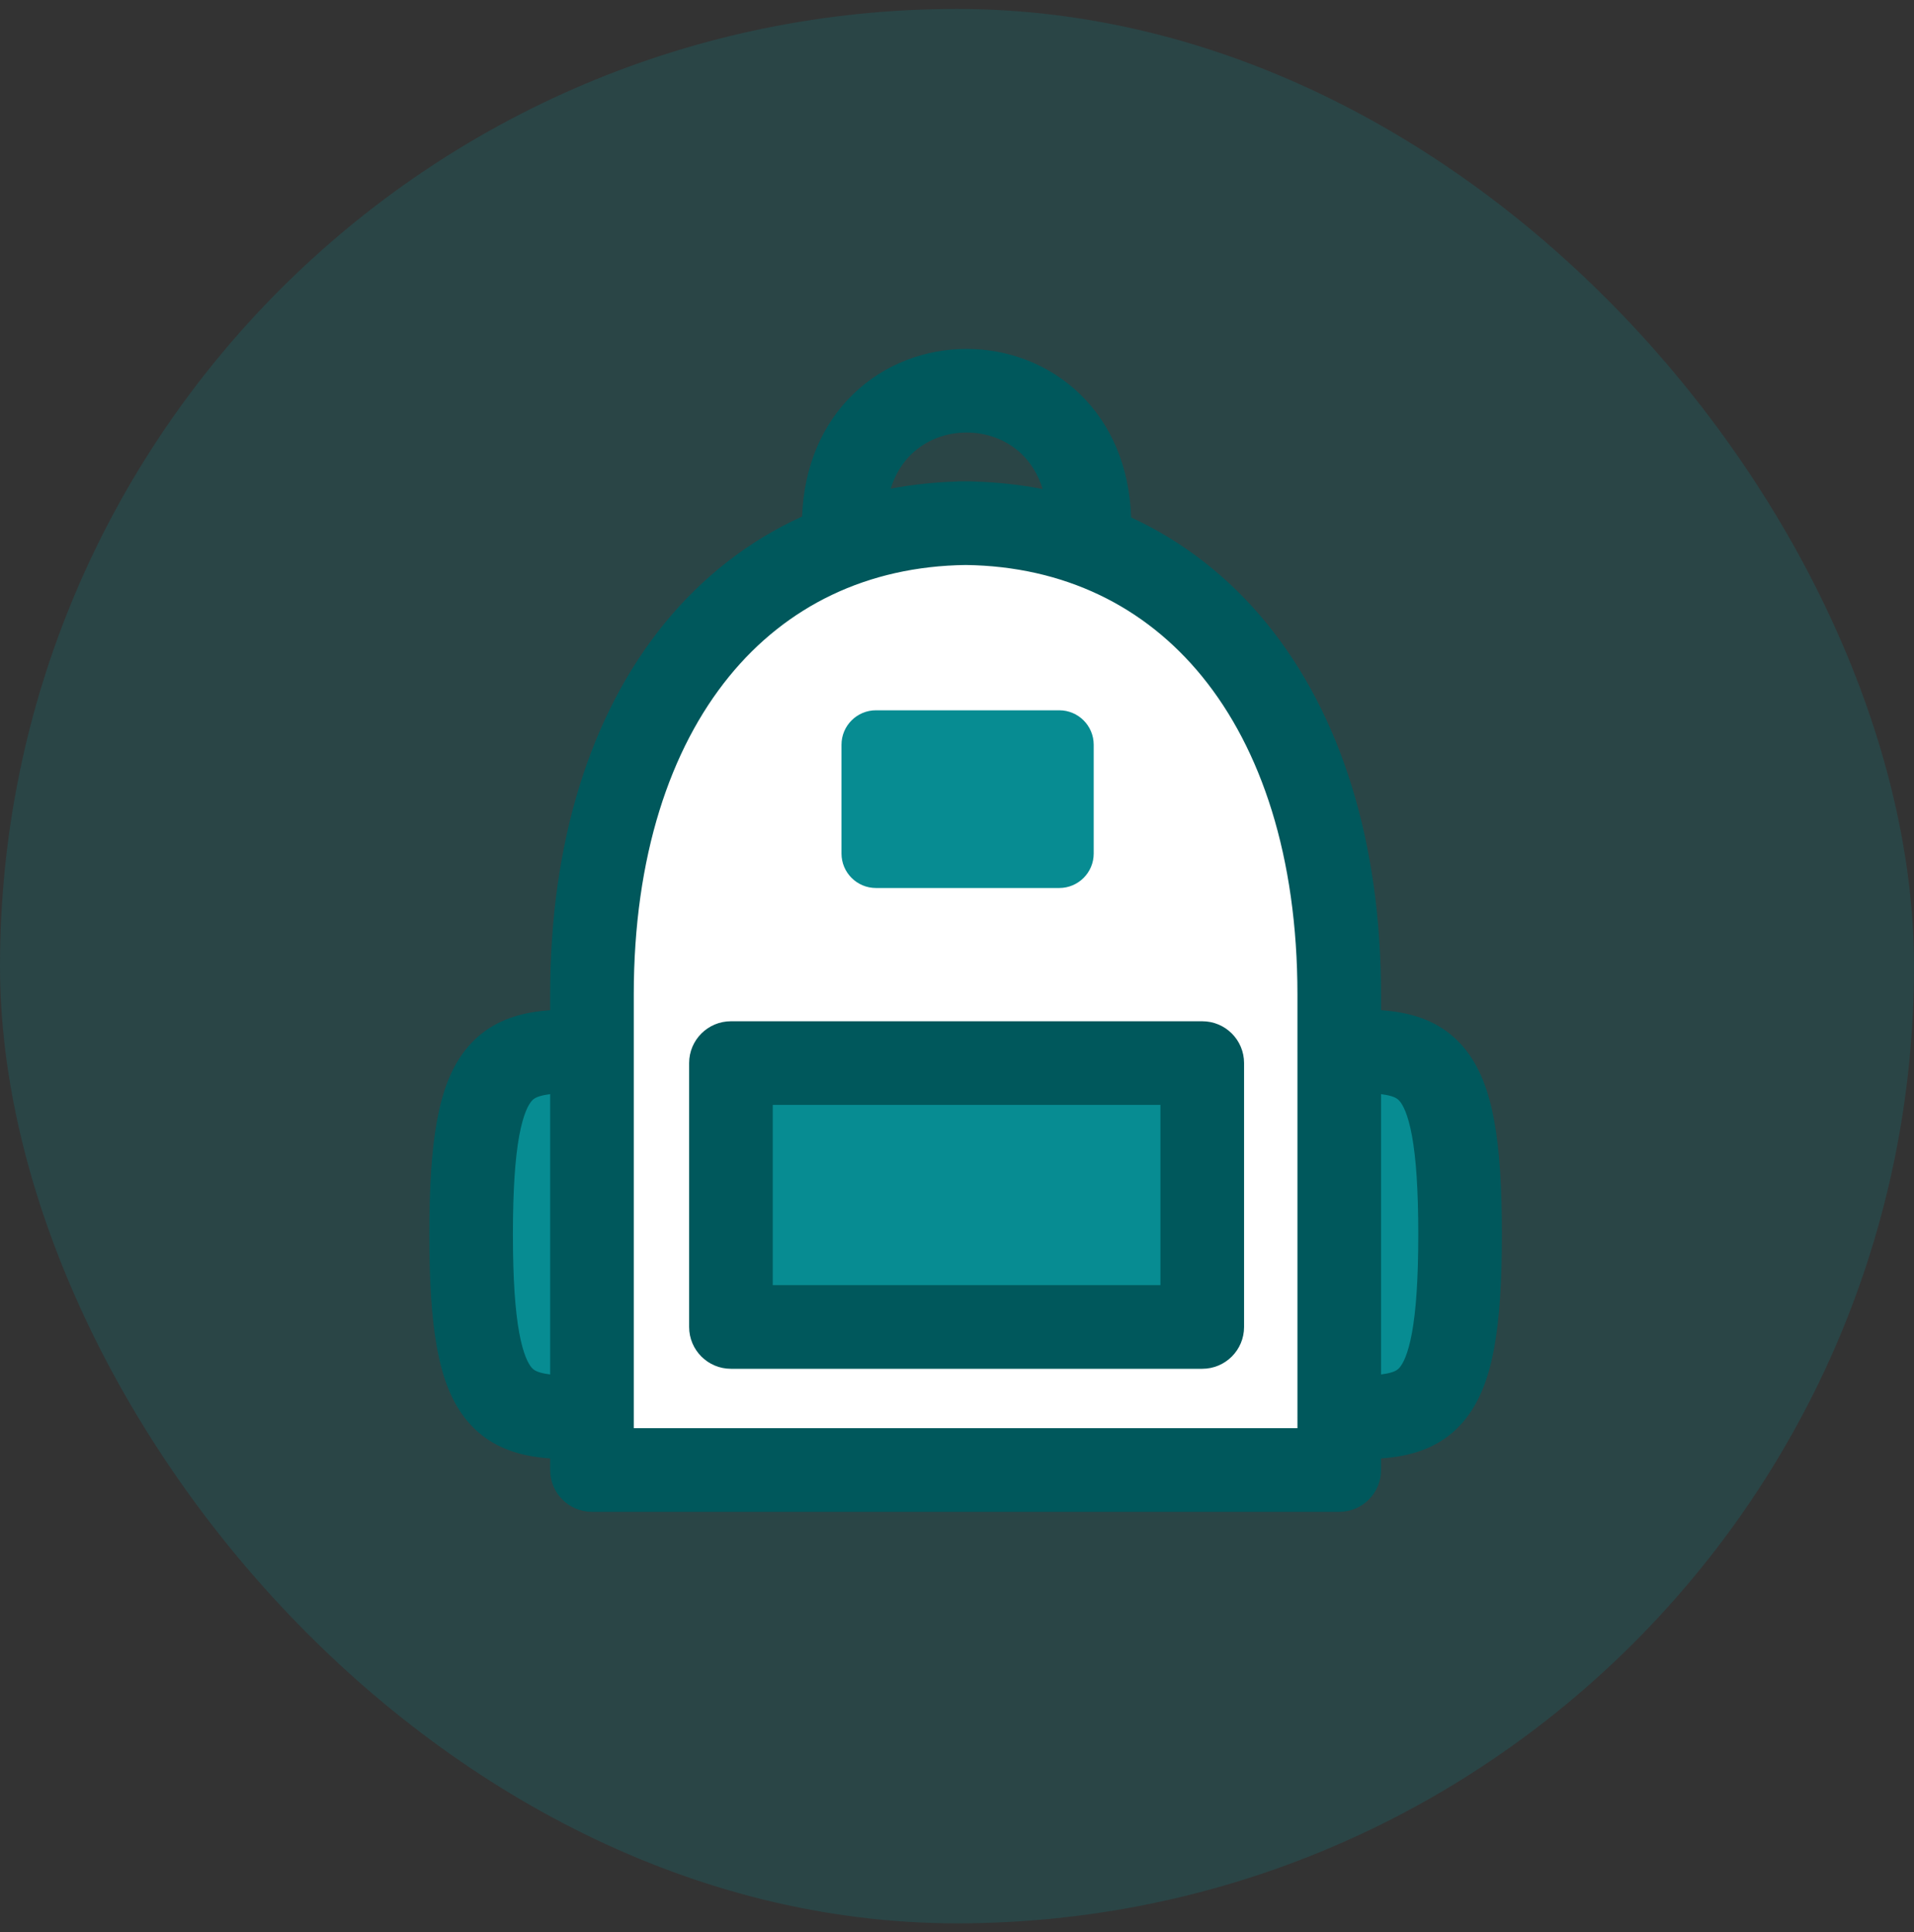
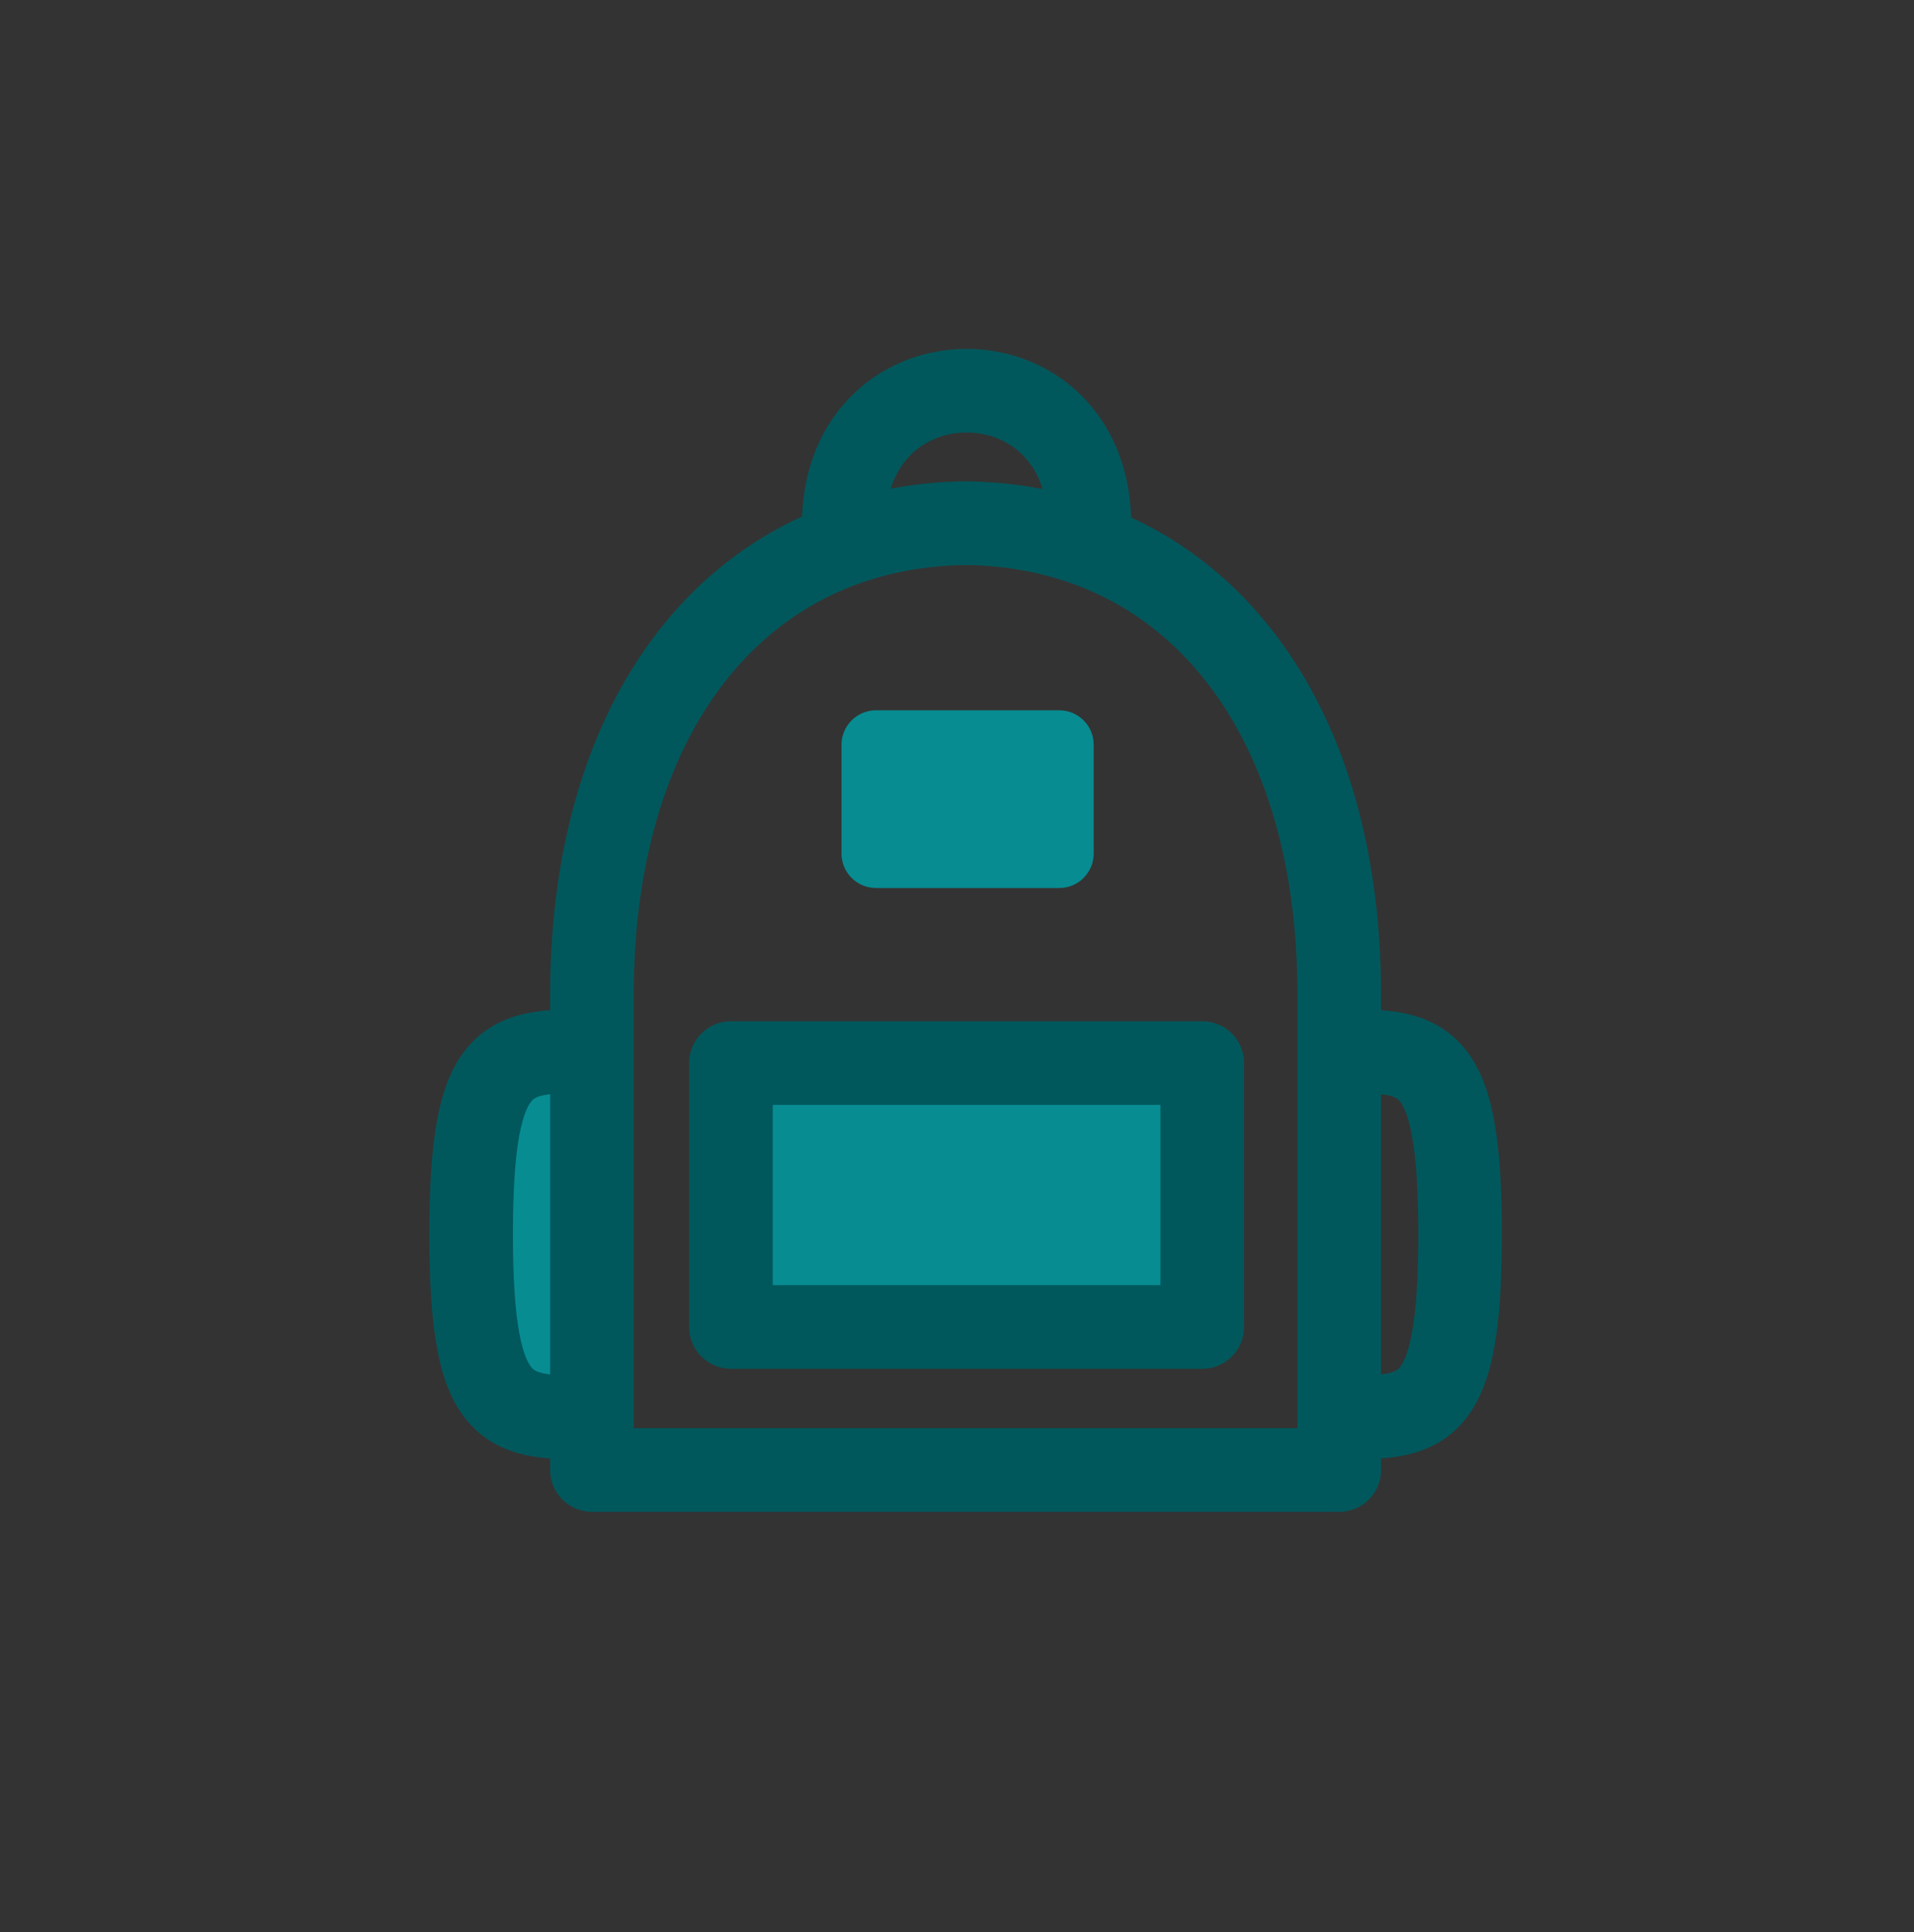
<svg xmlns="http://www.w3.org/2000/svg" width="107" height="108" viewBox="0 0 107 108" fill="none">
  <rect x="0" y="0" width="107" height="108" fill="#333333" stroke="none" />
  <g opacity="0.2">
-     <rect y="0.5" width="107" height="107" rx="53.5" fill="#078C92" />
-   </g>
-   <path d="M53.992 29.242C53.895 29.24 53.798 29.24 53.7 29.24V29.247C41.397 29.544 33.093 39.616 33.093 55.589V82.162L74.869 82.162V55.588C74.869 39.616 66.564 29.544 54.262 29.247V29.24C54.172 29.24 54.082 29.241 53.992 29.242Z" fill="white" />
-   <path d="M74.867 58.742C79.596 58.742 81.623 58.742 81.623 68.989C81.623 79.236 79.596 79.236 74.867 79.236" fill="#078C92" />
+     </g>
  <path d="M33.093 58.742C28.364 58.742 26.337 58.742 26.337 68.989C26.337 79.236 28.364 79.236 33.093 79.236" fill="#078C92" />
  <path d="M67.212 59.418H40.863V74.168H67.212V59.418Z" fill="#078C92" />
  <path d="M48.969 39.7C47.906 39.7 47.043 40.562 47.043 41.626V47.707C47.043 48.77 47.906 49.633 48.969 49.633H59.216C60.28 49.633 61.142 48.77 61.142 47.707V41.626C61.142 40.562 60.28 39.7 59.216 39.7H48.969Z" fill="#078C92" />
  <path fill-rule="evenodd" clip-rule="evenodd" d="M40.862 57.081C39.572 57.081 38.525 58.127 38.525 59.418V74.168C38.525 75.459 39.572 76.505 40.862 76.505H67.211C68.502 76.505 69.548 75.459 69.548 74.168V59.418C69.548 58.127 68.502 57.081 67.211 57.081H40.862ZM43.2 71.831V61.755H64.874V71.831H43.2Z" fill="#00585C" />
  <path fill-rule="evenodd" clip-rule="evenodd" d="M60.388 22.041C62.09 23.696 63.139 26.048 63.235 28.922C66.155 30.271 68.719 32.273 70.825 34.858C74.963 39.936 77.206 47.09 77.206 55.589V56.461C77.596 56.49 77.98 56.536 78.349 56.605C79.561 56.832 80.803 57.345 81.794 58.502C82.726 59.589 83.234 61.013 83.532 62.644C83.834 64.289 83.961 66.374 83.961 68.989C83.961 71.603 83.834 73.688 83.532 75.333C83.234 76.964 82.726 78.388 81.794 79.475C80.803 80.632 79.561 81.145 78.349 81.372C77.98 81.441 77.596 81.487 77.206 81.516V82.163C77.206 83.453 76.159 84.5 74.869 84.5H54.299L54.262 84.5H33.093C31.802 84.5 30.756 83.454 30.756 82.163V81.516C30.366 81.487 29.981 81.441 29.612 81.372C28.4 81.145 27.159 80.632 26.167 79.475C25.235 78.388 24.727 76.964 24.429 75.333C24.128 73.688 24 71.603 24 68.989C24 66.374 24.128 64.289 24.429 62.644C24.727 61.013 25.235 59.589 26.167 58.502C27.159 57.345 28.4 56.832 29.612 56.605C29.981 56.536 30.366 56.49 30.756 56.461V55.589C30.756 47.09 32.998 39.936 37.136 34.858C39.27 32.239 41.872 30.219 44.84 28.87C44.946 26.02 45.993 23.686 47.685 22.041C49.444 20.33 51.761 19.5 54.036 19.5C56.312 19.5 58.629 20.33 60.388 22.041ZM53.451 26.916C52.195 26.956 50.974 27.089 49.793 27.312C50.056 26.473 50.475 25.847 50.944 25.391C51.761 24.597 52.877 24.174 54.036 24.174C55.195 24.174 56.312 24.597 57.129 25.391C57.602 25.851 58.024 26.484 58.287 27.334C57.066 27.097 55.803 26.957 54.503 26.916C54.424 26.908 54.343 26.904 54.262 26.904C54.172 26.904 54.083 26.904 53.994 26.905C53.896 26.904 53.798 26.903 53.7 26.903C53.616 26.903 53.532 26.908 53.451 26.916ZM72.531 58.742C72.531 58.726 72.531 58.709 72.532 58.693V55.589C72.532 47.873 70.496 41.853 67.202 37.81C64 33.881 59.485 31.655 53.991 31.579C48.488 31.65 43.965 33.877 40.76 37.811C37.466 41.853 35.43 47.873 35.43 55.589V58.698C35.43 58.713 35.43 58.727 35.43 58.742C35.43 58.756 35.43 58.771 35.43 58.786V79.191C35.43 79.206 35.43 79.221 35.43 79.235C35.43 79.25 35.43 79.264 35.43 79.279V79.826H53.663L53.7 79.826H72.532V79.284C72.531 79.267 72.531 79.251 72.531 79.235C72.531 79.219 72.531 79.203 72.532 79.187V58.79C72.531 58.774 72.531 58.758 72.531 58.742ZM30.472 61.199C30.562 61.182 30.657 61.168 30.756 61.155V76.822C30.657 76.809 30.562 76.795 30.472 76.778C29.974 76.685 29.822 76.557 29.716 76.433C29.55 76.24 29.256 75.743 29.026 74.491C28.8 73.255 28.674 71.497 28.674 68.989C28.674 66.48 28.8 64.722 29.026 63.486C29.256 62.235 29.55 61.737 29.716 61.544C29.822 61.42 29.974 61.292 30.472 61.199ZM77.489 61.199C77.399 61.182 77.305 61.168 77.206 61.155V76.822C77.305 76.809 77.399 76.795 77.489 76.778C77.987 76.685 78.139 76.557 78.245 76.433C78.411 76.24 78.706 75.743 78.935 74.491C79.161 73.255 79.287 71.497 79.287 68.989C79.287 66.48 79.161 64.722 78.935 63.486C78.706 62.235 78.411 61.737 78.245 61.544C78.139 61.42 77.987 61.292 77.489 61.199Z" fill="#00585C" />
</svg>